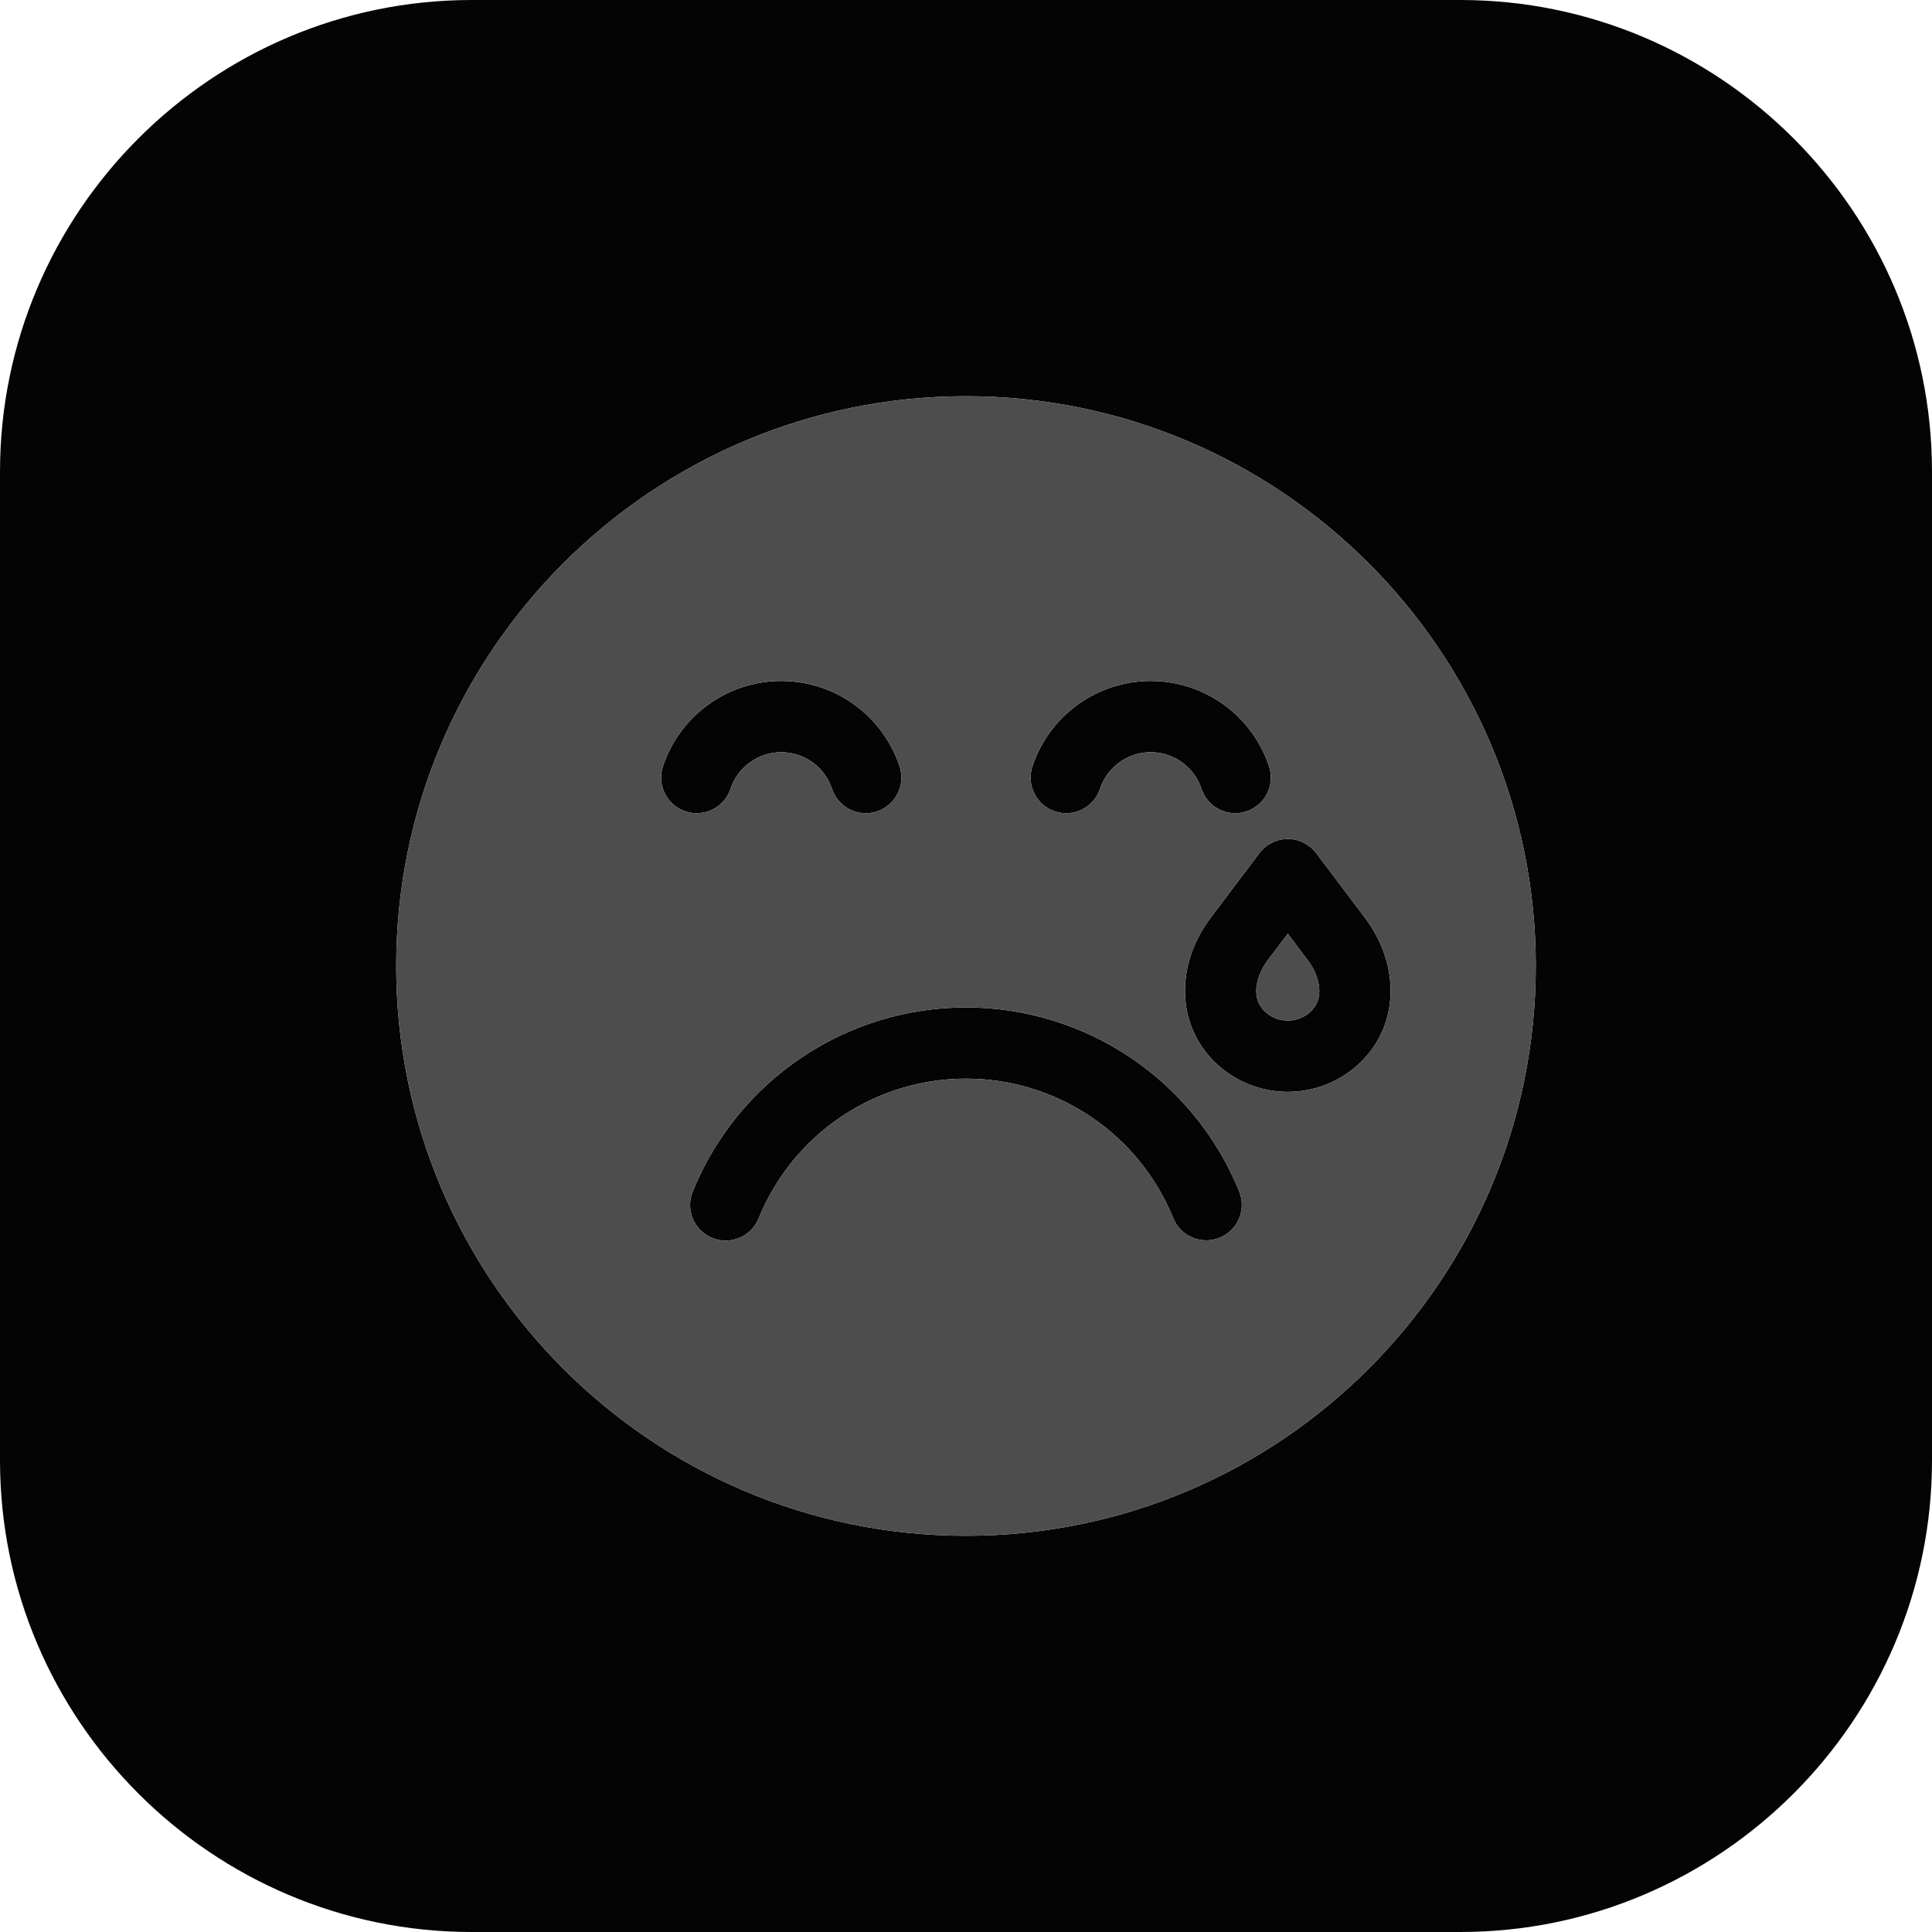
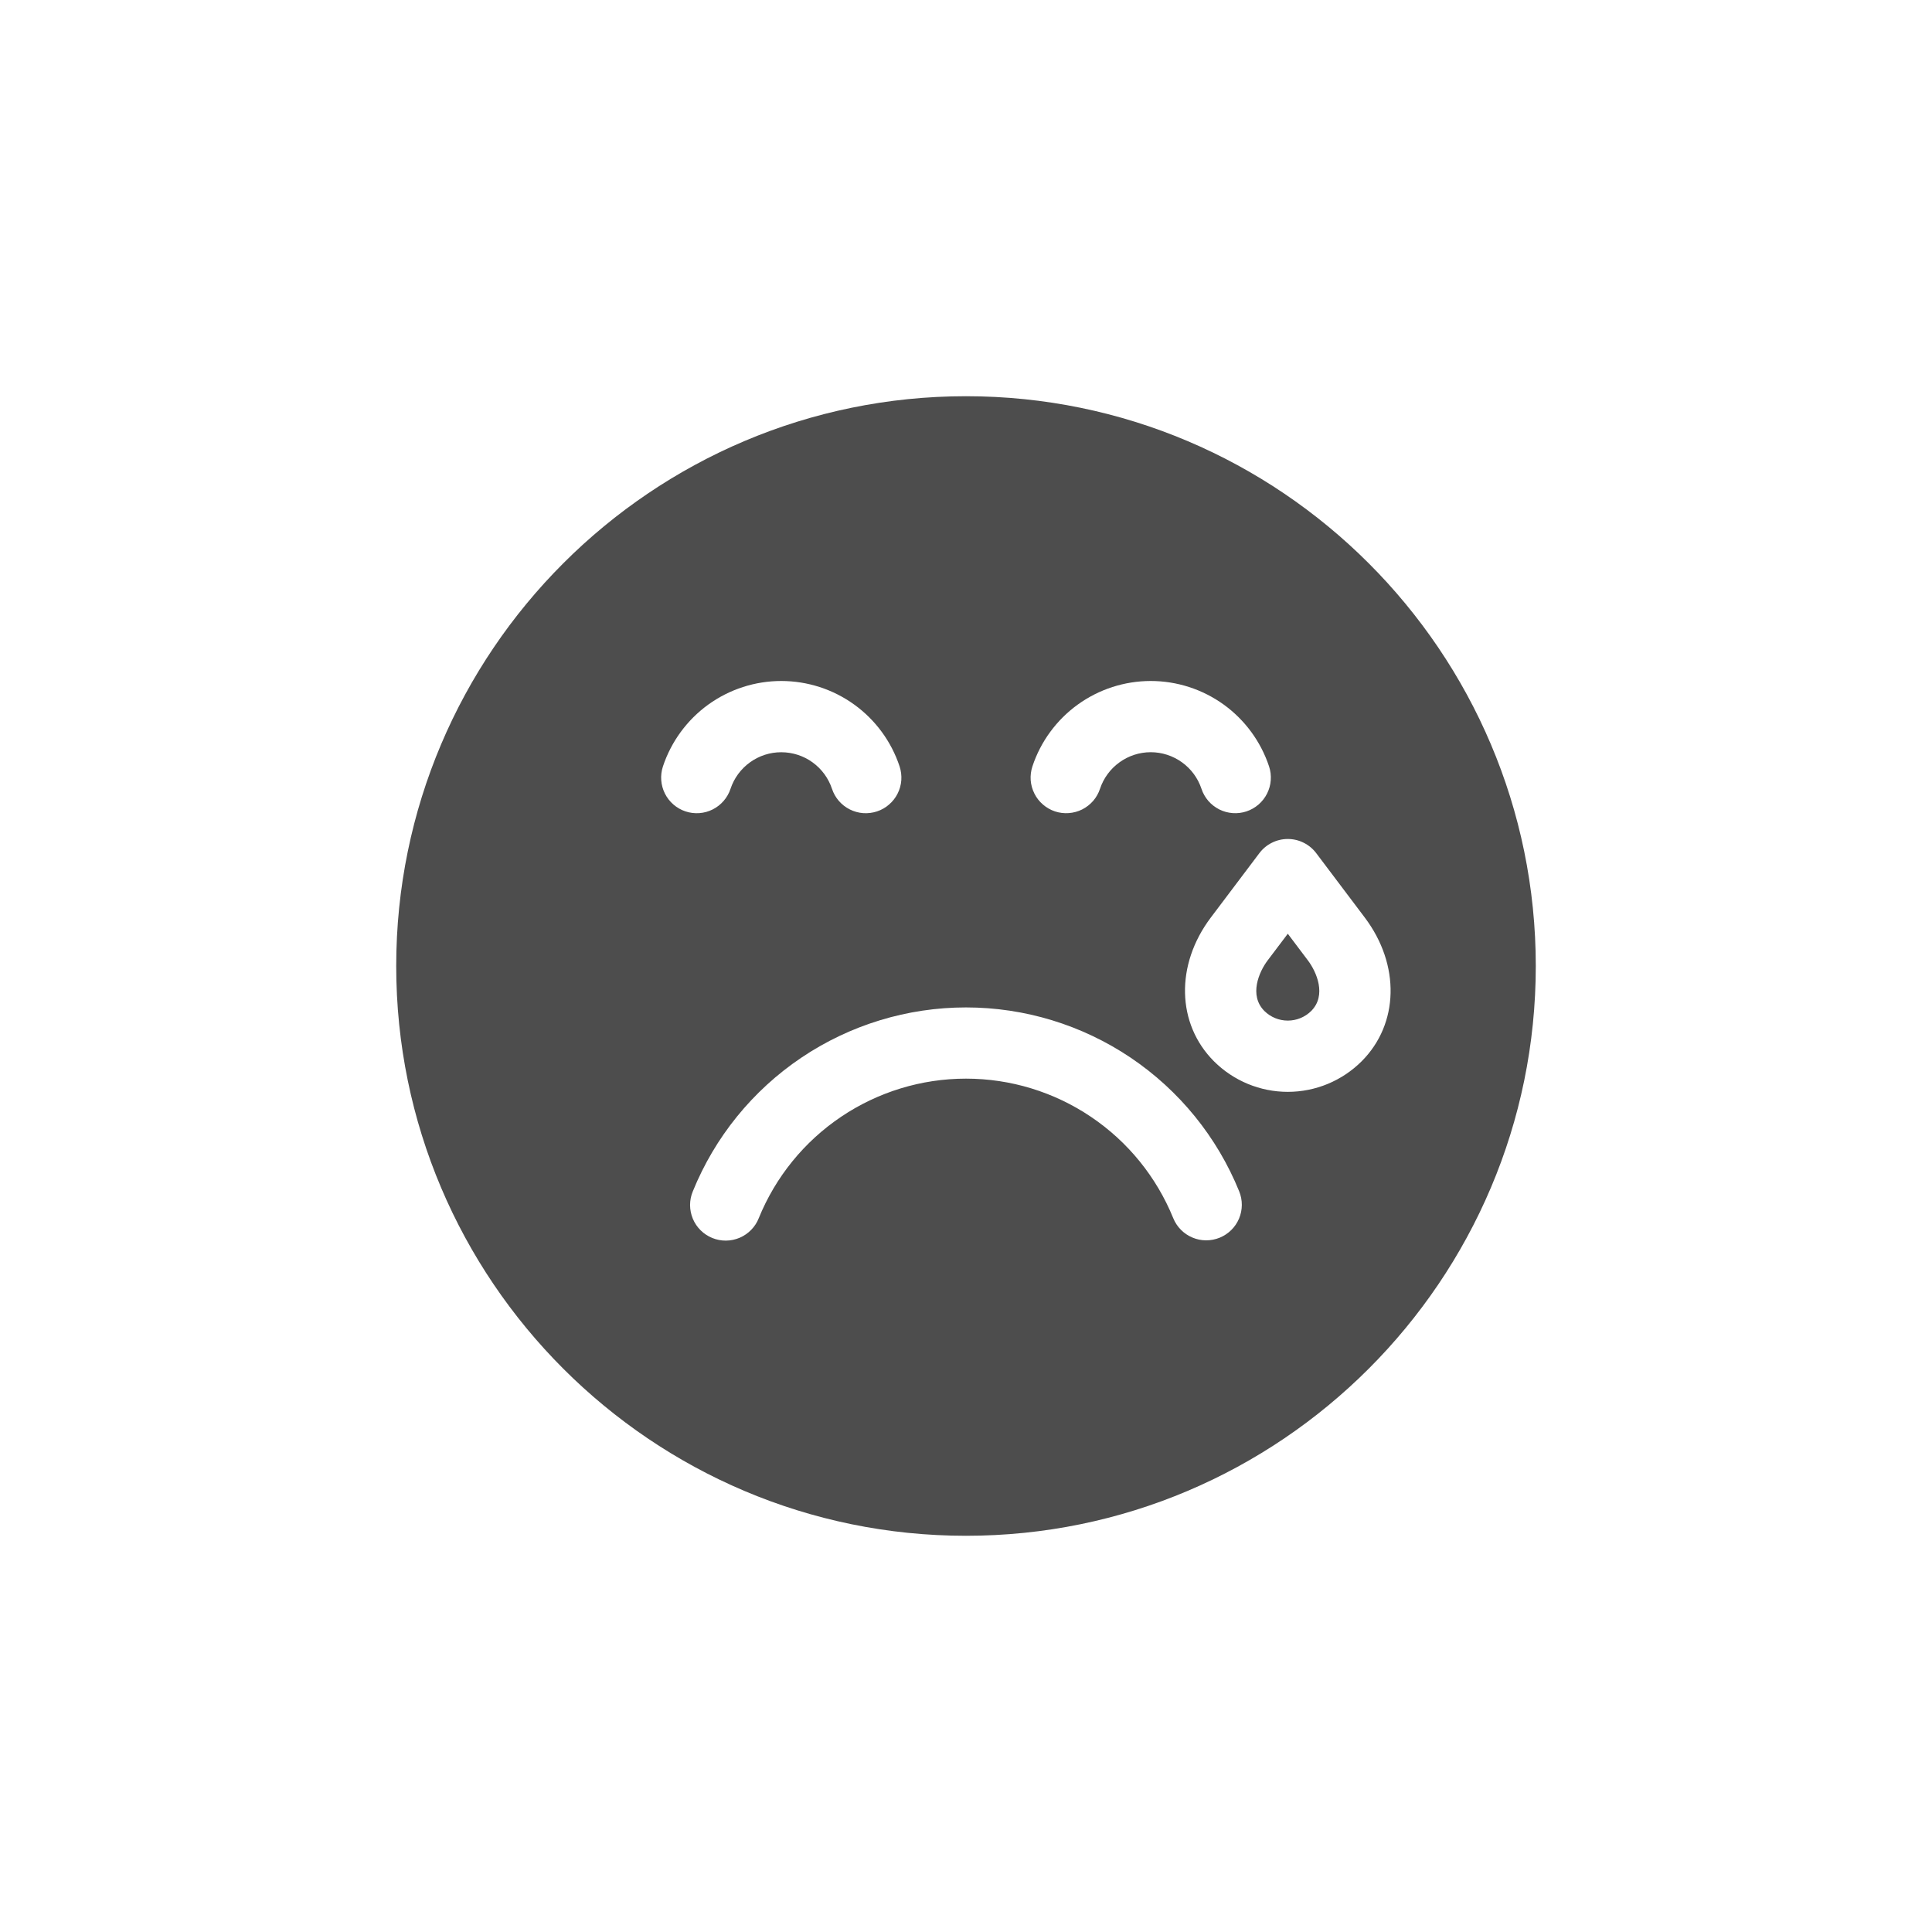
<svg xmlns="http://www.w3.org/2000/svg" width="50" height="50" viewBox="0 0 50 50" fill="none">
  <g clip-path="url(#clip0_1460_2)">
-     <path fill-rule="evenodd" clip-rule="evenodd" d="M12.207 0H37.793C44.516 0 50 5.484 50 12.207V37.793C50 44.516 44.516 50 37.793 50H12.207C5.484 50 0 44.516 0 37.793V12.207C0 5.484 5.484 0 12.207 0ZM25 10.254C16.869 10.254 10.254 16.869 10.254 25C10.254 33.131 16.869 39.746 25 39.746C33.131 39.746 39.746 33.131 39.746 25C39.746 16.869 33.131 10.254 25 10.254ZM26.719 19.834C26.681 19.949 26.666 20.07 26.674 20.191C26.683 20.311 26.716 20.429 26.77 20.537C26.824 20.646 26.899 20.742 26.991 20.821C27.082 20.9 27.189 20.961 27.303 20.999C27.418 21.037 27.54 21.052 27.66 21.043C27.781 21.034 27.899 21.002 28.007 20.948C28.115 20.893 28.211 20.818 28.291 20.727C28.37 20.635 28.43 20.529 28.468 20.414C28.56 20.138 28.736 19.899 28.972 19.729C29.207 19.559 29.49 19.467 29.781 19.467C30.071 19.467 30.354 19.559 30.59 19.729C30.826 19.899 31.002 20.138 31.094 20.414C31.132 20.529 31.192 20.635 31.271 20.727C31.35 20.818 31.447 20.893 31.555 20.948C31.663 21.002 31.781 21.034 31.901 21.043C32.022 21.052 32.143 21.037 32.258 20.999C32.373 20.961 32.479 20.9 32.571 20.821C32.662 20.742 32.737 20.646 32.792 20.537C32.846 20.429 32.879 20.311 32.887 20.191C32.896 20.07 32.881 19.949 32.843 19.834C32.629 19.191 32.218 18.631 31.669 18.234C31.119 17.838 30.459 17.624 29.781 17.624C29.103 17.624 28.442 17.838 27.893 18.234C27.343 18.631 26.932 19.191 26.719 19.834ZM17.741 20.999C17.973 21.076 18.227 21.058 18.445 20.948C18.663 20.838 18.829 20.646 18.906 20.414C18.998 20.138 19.174 19.899 19.41 19.729C19.645 19.559 19.929 19.467 20.219 19.468C20.51 19.468 20.793 19.559 21.028 19.729C21.264 19.899 21.44 20.139 21.532 20.415C21.57 20.529 21.63 20.636 21.709 20.727C21.789 20.819 21.885 20.894 21.993 20.948C22.101 21.002 22.219 21.035 22.34 21.044C22.461 21.052 22.582 21.037 22.697 20.999C22.812 20.961 22.918 20.901 23.009 20.821C23.101 20.742 23.176 20.646 23.23 20.538C23.285 20.429 23.317 20.312 23.326 20.191C23.334 20.07 23.319 19.949 23.281 19.834C23.068 19.191 22.657 18.631 22.107 18.234C21.558 17.838 20.897 17.624 20.219 17.624C19.541 17.624 18.881 17.838 18.331 18.234C17.782 18.631 17.371 19.191 17.157 19.834C17.08 20.066 17.099 20.319 17.208 20.538C17.318 20.756 17.509 20.922 17.741 20.999ZM32.07 30.832C31.499 29.425 30.521 28.221 29.262 27.373C28.002 26.525 26.518 26.072 25 26.072C23.482 26.072 21.998 26.525 20.738 27.373C19.479 28.221 18.501 29.425 17.93 30.832C17.883 30.944 17.859 31.064 17.859 31.186C17.859 31.308 17.884 31.428 17.93 31.54C17.977 31.653 18.046 31.755 18.132 31.84C18.219 31.926 18.321 31.993 18.434 32.039C18.547 32.085 18.667 32.108 18.789 32.107C18.911 32.106 19.031 32.08 19.143 32.033C19.255 31.985 19.356 31.915 19.441 31.828C19.526 31.741 19.593 31.638 19.637 31.525C20.071 30.458 20.813 29.545 21.768 28.902C22.723 28.259 23.849 27.915 25 27.915C26.152 27.915 27.277 28.259 28.232 28.902C29.188 29.545 29.929 30.458 30.363 31.525C30.455 31.752 30.633 31.932 30.858 32.027C31.083 32.123 31.337 32.124 31.564 32.032C31.79 31.94 31.971 31.762 32.066 31.537C32.161 31.312 32.162 31.058 32.07 30.832ZM33.328 21.713C33.185 21.713 33.044 21.746 32.917 21.81C32.789 21.873 32.678 21.966 32.592 22.08L31.335 23.747C30.415 24.968 30.449 26.498 31.419 27.468C31.926 27.973 32.612 28.257 33.328 28.257C34.044 28.257 34.73 27.973 35.237 27.468C36.208 26.498 36.241 24.968 35.321 23.747L34.064 22.08C33.978 21.966 33.867 21.874 33.739 21.81C33.612 21.746 33.471 21.713 33.328 21.713ZM33.933 26.165C34.339 25.759 34.072 25.151 33.849 24.856L33.328 24.165L32.806 24.856C32.584 25.151 32.317 25.758 32.723 26.165C32.884 26.324 33.101 26.413 33.328 26.413C33.555 26.413 33.772 26.324 33.933 26.165Z" fill="#040404" />
    <path fill-rule="evenodd" clip-rule="evenodd" d="M25 10.254C16.869 10.254 10.254 16.869 10.254 25C10.254 33.131 16.869 39.746 25 39.746C33.131 39.746 39.746 33.131 39.746 25C39.746 16.869 33.131 10.254 25 10.254ZM26.674 20.191C26.666 20.07 26.681 19.949 26.719 19.834C26.932 19.191 27.343 18.631 27.893 18.234C28.442 17.838 29.103 17.624 29.781 17.624C30.459 17.624 31.119 17.838 31.669 18.234C32.218 18.631 32.629 19.191 32.843 19.834C32.881 19.949 32.896 20.07 32.887 20.191C32.879 20.311 32.846 20.429 32.792 20.537C32.737 20.646 32.662 20.742 32.571 20.821C32.479 20.9 32.373 20.961 32.258 20.999C32.143 21.037 32.022 21.052 31.901 21.043C31.781 21.034 31.663 21.002 31.555 20.948C31.447 20.893 31.35 20.818 31.271 20.727C31.192 20.635 31.132 20.529 31.094 20.414C31.002 20.138 30.826 19.899 30.59 19.729C30.354 19.559 30.071 19.467 29.781 19.467C29.49 19.467 29.207 19.559 28.972 19.729C28.736 19.899 28.56 20.138 28.468 20.414C28.43 20.529 28.37 20.635 28.291 20.727C28.211 20.818 28.115 20.893 28.007 20.948C27.899 21.002 27.781 21.034 27.66 21.043C27.54 21.052 27.418 21.037 27.303 20.999C27.189 20.961 27.082 20.9 26.991 20.821C26.899 20.742 26.824 20.646 26.77 20.537C26.716 20.429 26.683 20.311 26.674 20.191ZM18.445 20.948C18.227 21.058 17.973 21.076 17.741 20.999C17.509 20.922 17.318 20.756 17.208 20.538C17.099 20.319 17.08 20.066 17.157 19.834C17.371 19.191 17.782 18.631 18.331 18.234C18.881 17.838 19.541 17.624 20.219 17.624C20.897 17.624 21.558 17.838 22.107 18.234C22.657 18.631 23.068 19.191 23.281 19.834C23.319 19.949 23.334 20.07 23.326 20.191C23.317 20.312 23.285 20.429 23.23 20.538C23.176 20.646 23.101 20.742 23.009 20.821C22.918 20.901 22.812 20.961 22.697 20.999C22.582 21.037 22.461 21.052 22.34 21.044C22.219 21.035 22.101 21.002 21.993 20.948C21.885 20.894 21.789 20.819 21.709 20.727C21.63 20.636 21.57 20.529 21.532 20.415C21.44 20.139 21.264 19.899 21.028 19.729C20.793 19.559 20.51 19.468 20.219 19.468C19.929 19.467 19.645 19.559 19.41 19.729C19.174 19.899 18.998 20.138 18.906 20.414C18.829 20.646 18.663 20.838 18.445 20.948ZM29.262 27.373C30.521 28.221 31.499 29.425 32.07 30.832C32.162 31.058 32.161 31.312 32.066 31.537C31.971 31.762 31.79 31.94 31.564 32.032C31.337 32.124 31.083 32.123 30.858 32.027C30.633 31.932 30.455 31.752 30.363 31.525C29.929 30.458 29.188 29.545 28.232 28.902C27.277 28.259 26.152 27.915 25 27.915C23.849 27.915 22.723 28.259 21.768 28.902C20.813 29.545 20.071 30.458 19.637 31.525C19.593 31.638 19.526 31.741 19.441 31.828C19.356 31.915 19.255 31.985 19.143 32.033C19.031 32.08 18.911 32.106 18.789 32.107C18.667 32.108 18.547 32.085 18.434 32.039C18.321 31.993 18.219 31.926 18.132 31.84C18.046 31.755 17.977 31.653 17.93 31.54C17.884 31.428 17.859 31.308 17.859 31.186C17.859 31.064 17.883 30.944 17.93 30.832C18.501 29.425 19.479 28.221 20.738 27.373C21.998 26.525 23.482 26.072 25 26.072C26.518 26.072 28.002 26.525 29.262 27.373ZM32.917 21.81C33.044 21.746 33.185 21.713 33.328 21.713C33.471 21.713 33.612 21.746 33.739 21.81C33.867 21.874 33.978 21.966 34.064 22.08L35.321 23.747C36.241 24.968 36.208 26.498 35.237 27.468C34.73 27.973 34.044 28.257 33.328 28.257C32.612 28.257 31.926 27.973 31.419 27.468C30.449 26.498 30.415 24.968 31.335 23.747L32.592 22.08C32.678 21.966 32.789 21.873 32.917 21.81Z" fill="#4D4D4D" />
    <path d="M33.933 26.165C34.339 25.759 34.072 25.151 33.849 24.856L33.328 24.165L32.806 24.856C32.584 25.151 32.317 25.758 32.723 26.165C32.884 26.324 33.101 26.413 33.328 26.413C33.555 26.413 33.772 26.324 33.933 26.165Z" fill="#4D4D4D" />
  </g>
  <defs>
    <clipPath id="clip0_1460_2">
      <rect width="50" height="50" fill="white" />
    </clipPath>
  </defs>
</svg>